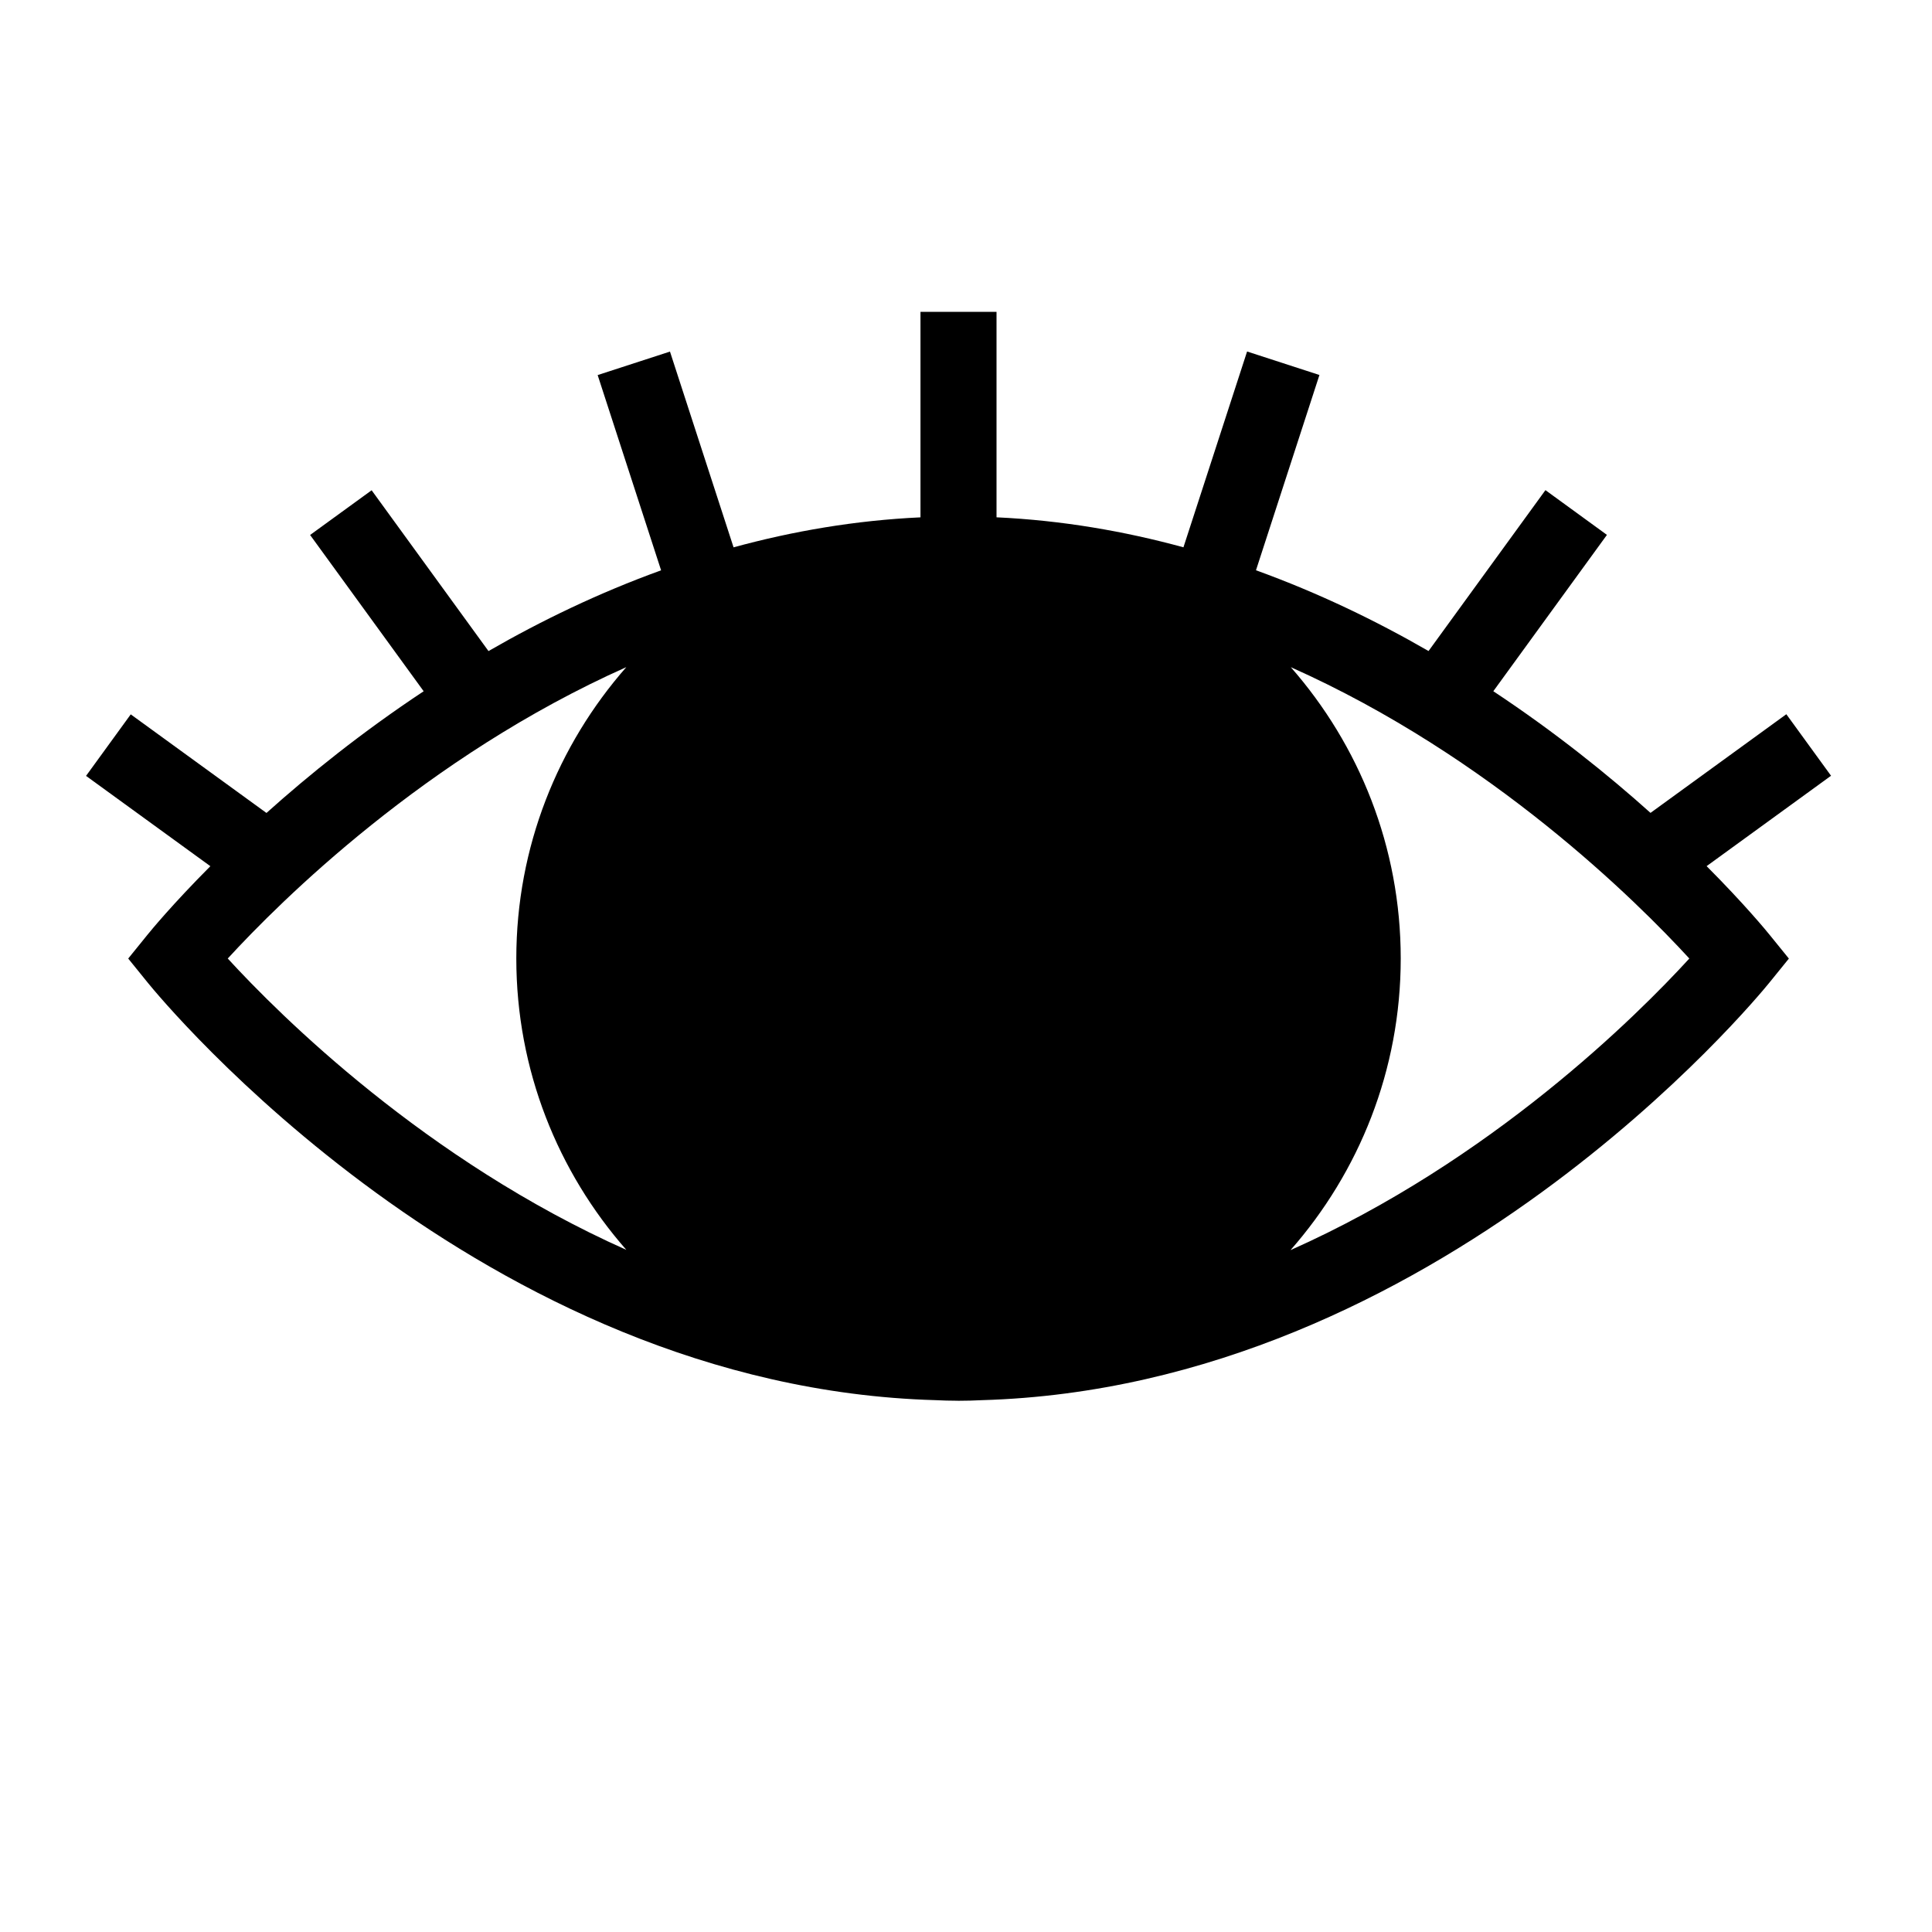
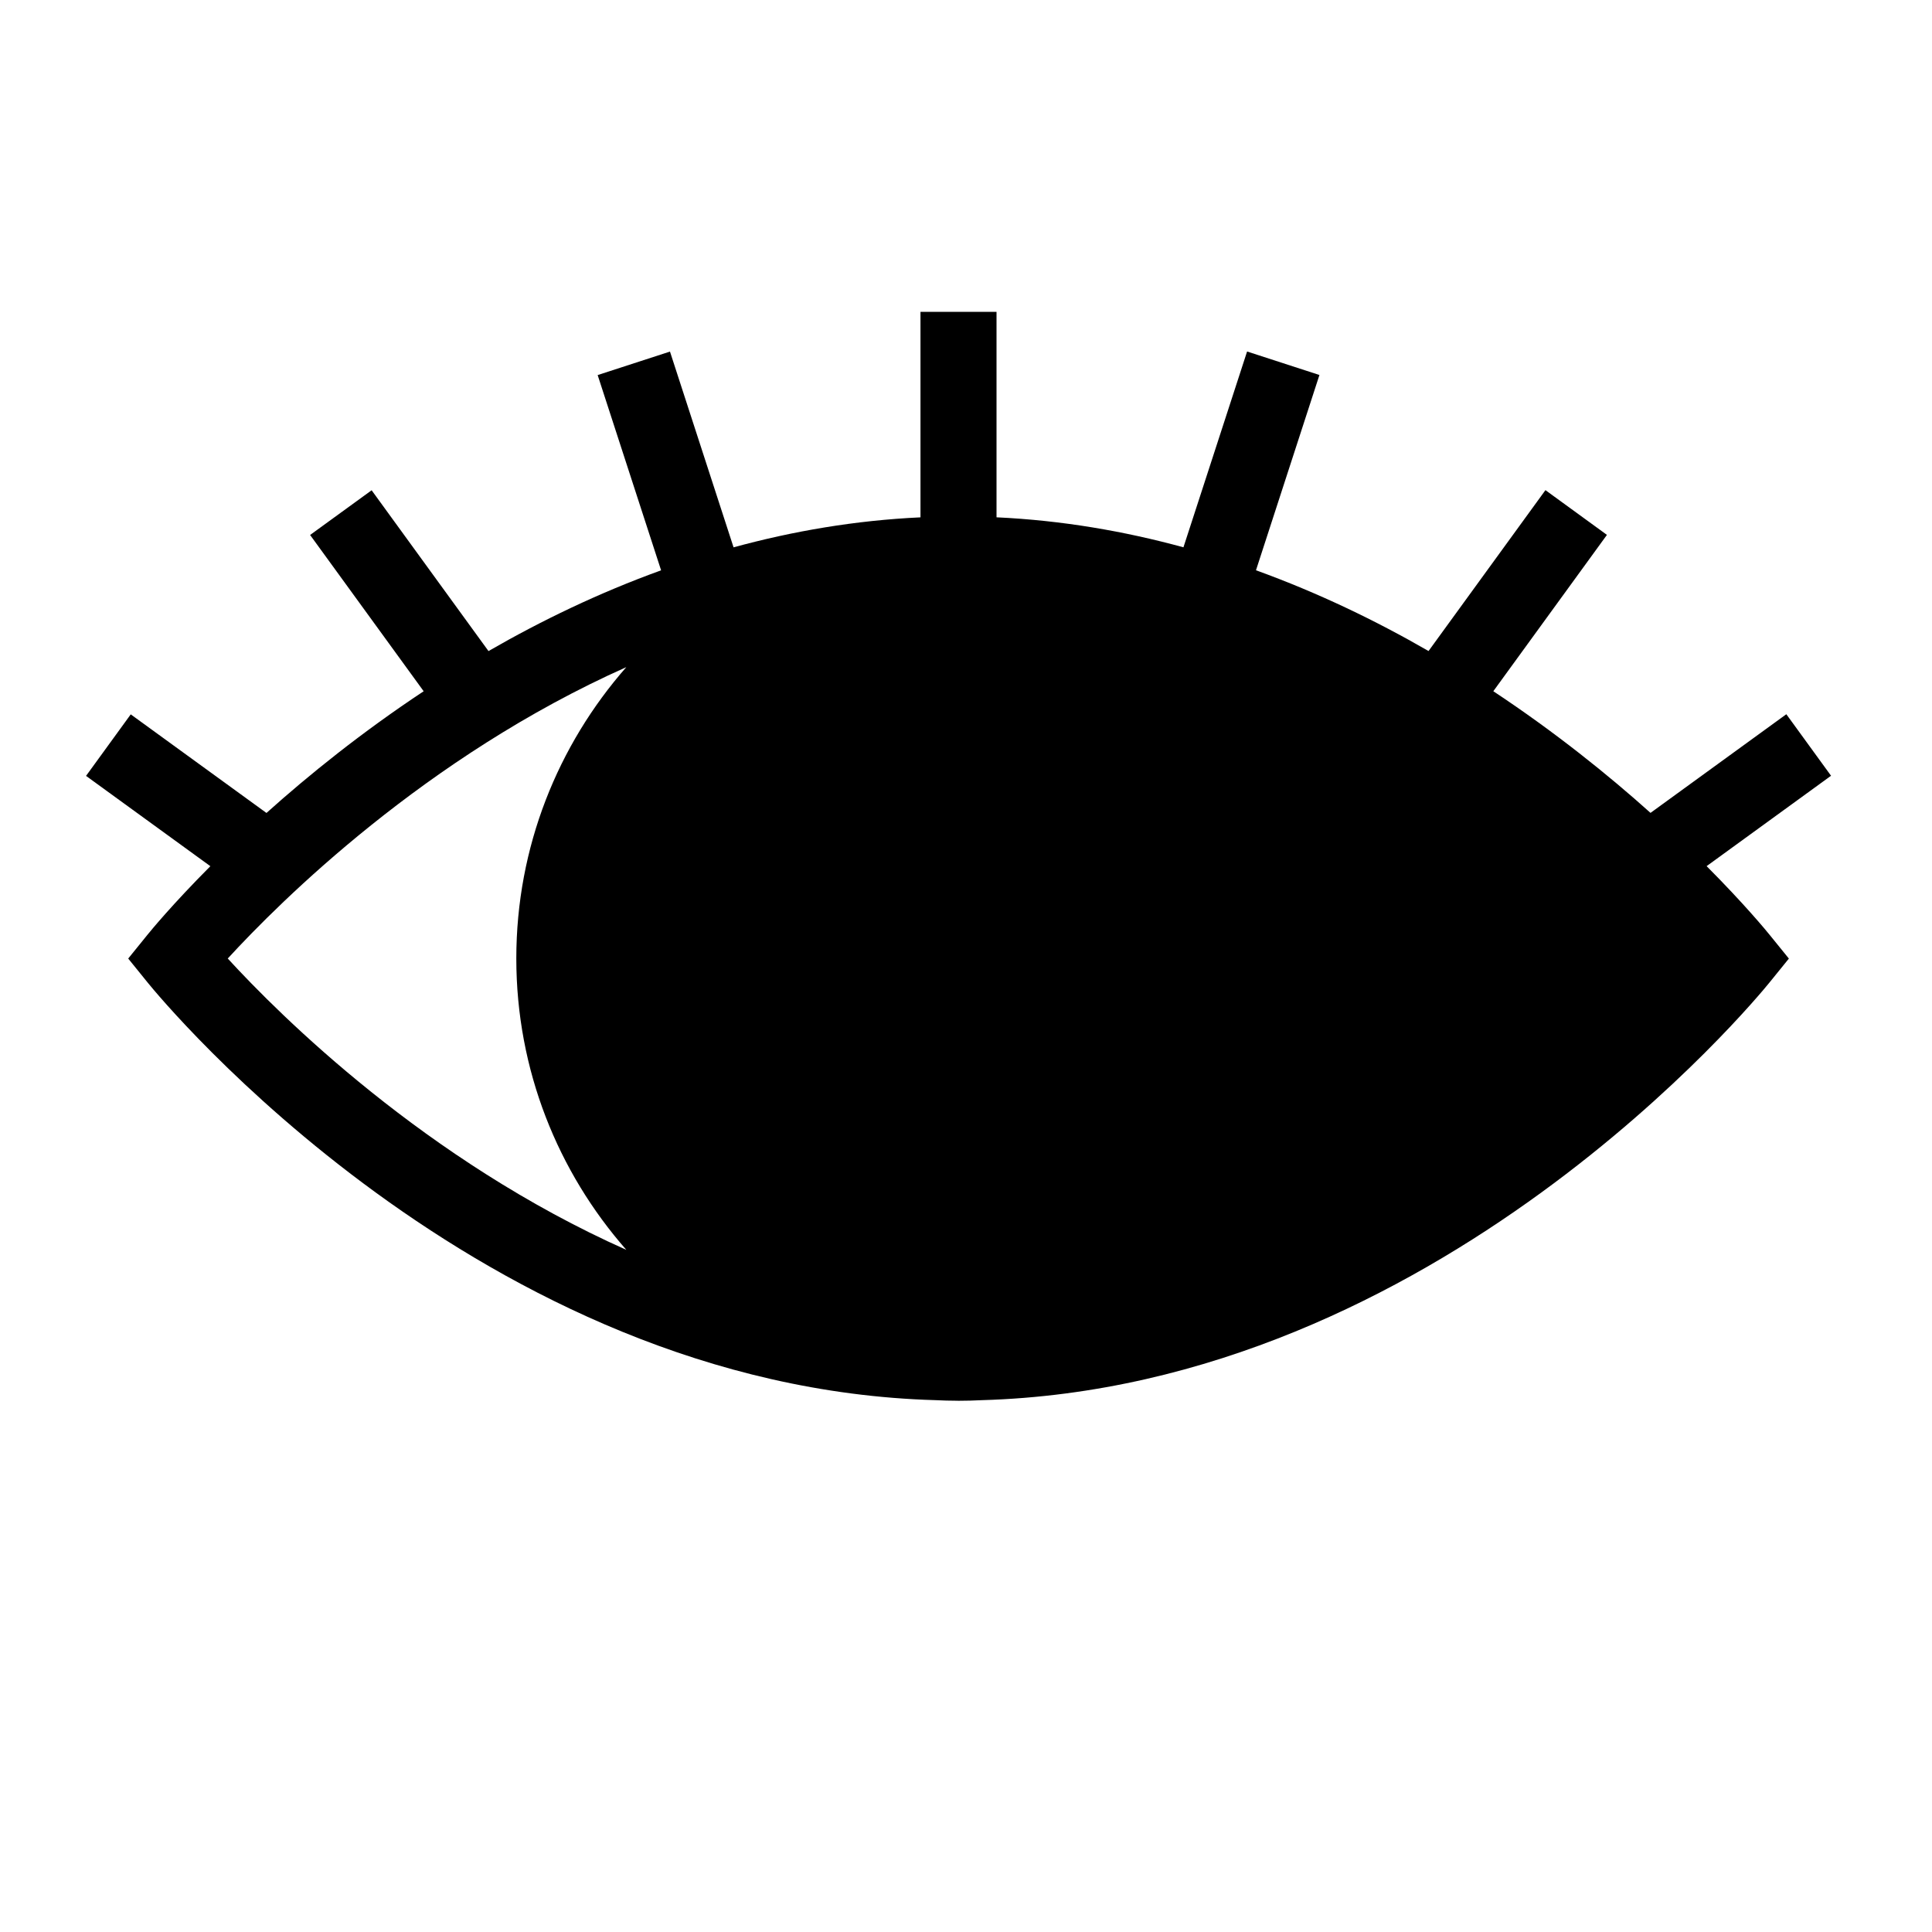
<svg xmlns="http://www.w3.org/2000/svg" fill="#000000" width="800px" height="800px" version="1.1" viewBox="144 144 512 512">
-   <path d="m596.28 373.53 32.965-23.949-11.848-16.305-35.992 26.145c-11.238-10.086-25.297-21.402-41.66-32.242l30.109-41.43-16.297-11.855-30.98 42.637c-13.949-8.051-29.25-15.441-45.73-21.402l16.816-51.75-19.172-6.227-16.867 51.891c-15.66-4.281-32.215-7.144-49.535-7.949v-54.445h-20.152v54.453c-17.324 0.805-33.871 3.668-49.535 7.949l-16.852-51.879-19.164 6.227 16.812 51.742c-16.48 5.961-31.785 13.352-45.742 21.402l-30.969-42.617-16.305 11.848 30.094 41.414c-16.375 10.848-30.414 22.164-41.66 32.254l-35.969-26.129-11.844 16.305 32.945 23.93c-9.961 10.004-15.754 17.043-16.637 18.137l-5.133 6.34 5.133 6.34c3.602 4.453 88.273 107.26 208.77 110.69 1.891 0.105 3.789 0.141 5.703 0.152 0.145 0 0.289 0.012 0.43 0.012h0.012 0.012c2.07 0 4.125-0.059 6.172-0.16 120.46-3.465 205.12-106.23 208.72-110.68l5.141-6.344-5.141-6.34c-0.891-1.102-6.684-8.145-16.656-18.156zm-391.92 24.484c13.828-15.074 52.41-53.488 105.62-77.215-18.121 20.637-29.152 47.648-29.152 77.207 0 29.562 11.027 56.578 29.156 77.219-53.215-23.711-91.801-62.125-105.63-77.211zm281.64 77.281c18.156-20.645 29.207-47.695 29.207-77.285 0-29.555-11.023-56.562-29.129-77.199 53.211 23.73 91.793 62.145 105.61 77.207-13.812 15.102-52.391 53.562-105.69 77.277z" />
+   <path d="m596.28 373.53 32.965-23.949-11.848-16.305-35.992 26.145c-11.238-10.086-25.297-21.402-41.66-32.242l30.109-41.43-16.297-11.855-30.98 42.637c-13.949-8.051-29.25-15.441-45.73-21.402l16.816-51.75-19.172-6.227-16.867 51.891c-15.66-4.281-32.215-7.144-49.535-7.949v-54.445h-20.152v54.453c-17.324 0.805-33.871 3.668-49.535 7.949l-16.852-51.879-19.164 6.227 16.812 51.742c-16.48 5.961-31.785 13.352-45.742 21.402l-30.969-42.617-16.305 11.848 30.094 41.414c-16.375 10.848-30.414 22.164-41.66 32.254l-35.969-26.129-11.844 16.305 32.945 23.93c-9.961 10.004-15.754 17.043-16.637 18.137l-5.133 6.34 5.133 6.34c3.602 4.453 88.273 107.26 208.77 110.69 1.891 0.105 3.789 0.141 5.703 0.152 0.145 0 0.289 0.012 0.43 0.012h0.012 0.012c2.07 0 4.125-0.059 6.172-0.16 120.46-3.465 205.12-106.23 208.72-110.68l5.141-6.344-5.141-6.34c-0.891-1.102-6.684-8.145-16.656-18.156zm-391.92 24.484c13.828-15.074 52.41-53.488 105.62-77.215-18.121 20.637-29.152 47.648-29.152 77.207 0 29.562 11.027 56.578 29.156 77.219-53.215-23.711-91.801-62.125-105.63-77.211zm281.64 77.281z" />
</svg>